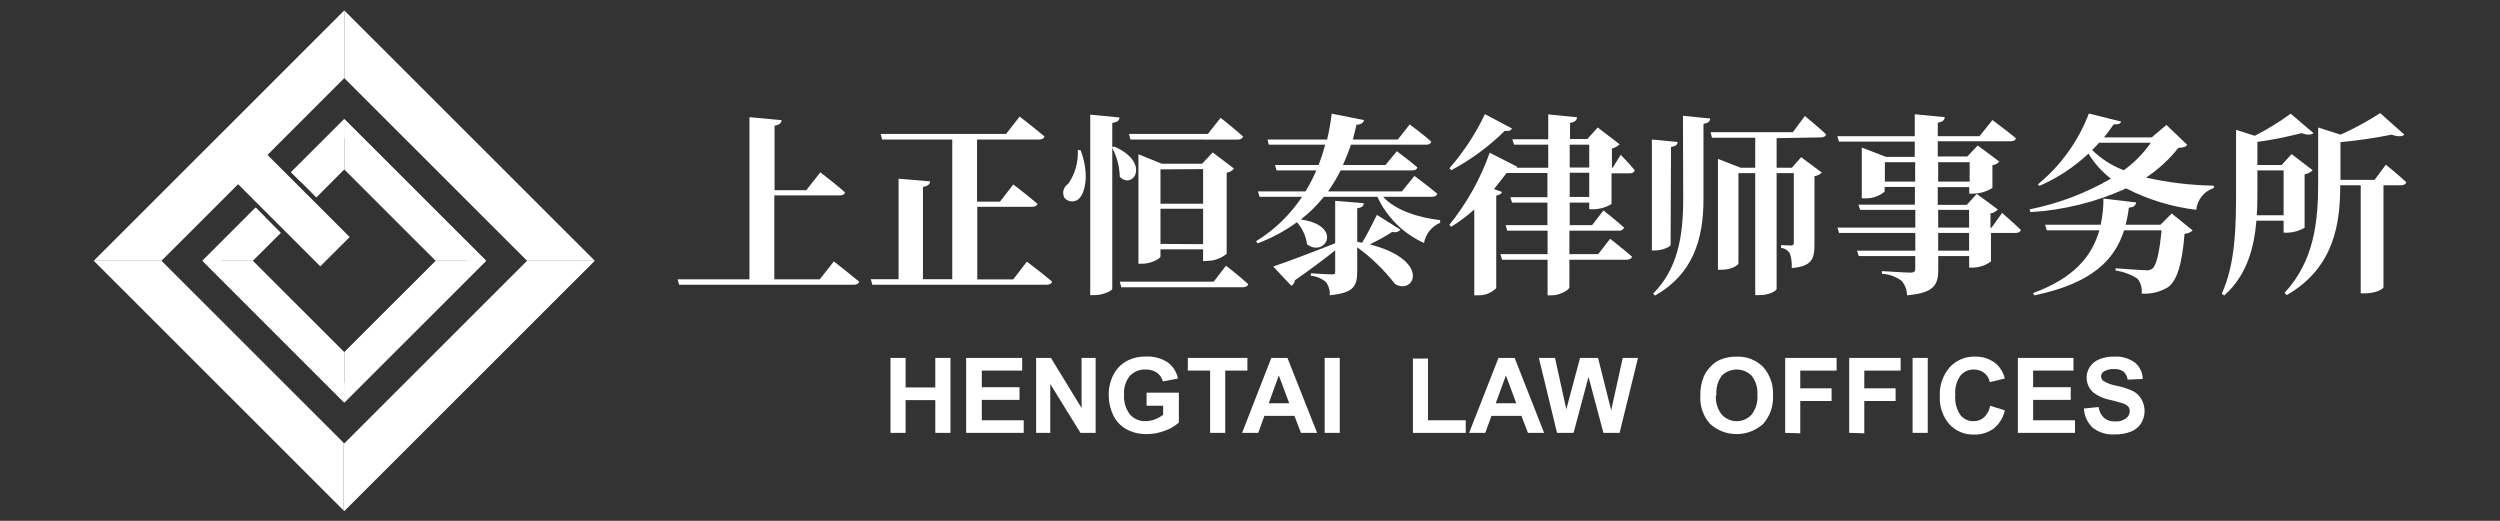
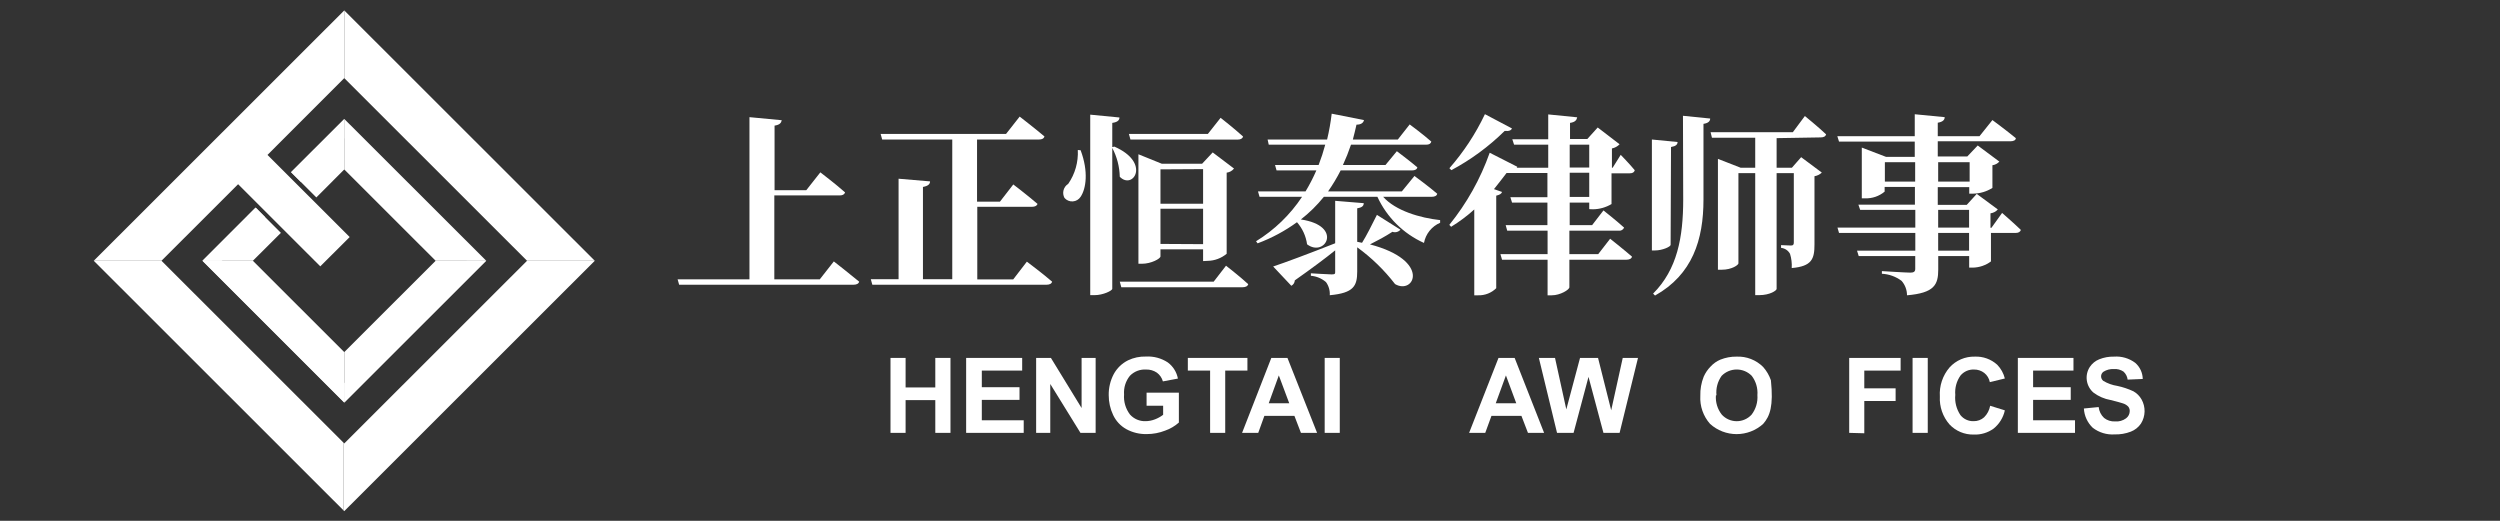
<svg xmlns="http://www.w3.org/2000/svg" width="240" height="50" viewBox="0 0 240 50" fill="none">
  <rect x="0" y="0" width="240" height="50" fill="#333333" stroke="none" />
  <path d="M19.424 25.034H24.276L26.965 22.354L24.532 19.922L19.424 25.034Z" fill="white" />
  <path d="M33.049 16.267V11.418L27.934 16.522L30.368 18.954L33.049 16.267Z" fill="white" />
  <path d="M41.823 25.035H46.682L33.049 11.418V16.267L41.823 25.035Z" fill="white" />
  <path d="M41.823 25.034L33.049 33.802V38.658L46.682 25.034H41.823Z" fill="white" />
  <path d="M33.049 33.802L24.276 25.034H19.424L33.049 38.658V33.802Z" fill="white" />
  <path d="M15.502 25.034H9L32.956 48.975V42.477L15.502 25.034Z" fill="white" />
  <path d="M57.099 25.034H50.596L33.049 42.57L32.956 42.477V48.975L33.049 49.069L57.099 25.034Z" fill="white" />
  <path d="M33.049 1V7.498L50.596 25.034H57.099L33.049 1Z" fill="white" />
  <path d="M44.814 25.034L33.049 36.792V38.612L46.636 25.034H44.814Z" fill="white" />
  <path d="M33.049 36.792L21.284 25.034H19.463L33.049 38.612V36.792Z" fill="white" />
  <path d="M21.284 25.034L25.462 20.859L24.555 19.945L19.463 25.034H21.284Z" fill="white" />
-   <path d="M44.814 25.034H46.636L33.049 11.457V13.277L44.814 25.034Z" fill="white" />
  <path d="M33.049 11.457L27.957 16.545L28.872 17.452L33.049 13.277V11.457Z" fill="white" />
  <path d="M33.569 22.757L25.679 14.872L33.049 7.498V1L9 25.034H15.502L22.858 17.684L30.747 25.569L33.569 22.757Z" fill="white" />
  <path d="M80.047 25.096C80.047 25.096 81.551 26.266 82.481 27.04C82.427 27.241 82.217 27.334 81.938 27.334H65.198L65.05 26.816H71.948V11.247L75.048 11.541C74.994 11.797 74.862 11.983 74.358 12.06V18.257H77.404L78.753 16.545C78.753 16.545 80.233 17.676 81.124 18.466C81.07 18.667 80.884 18.76 80.628 18.76H74.335V26.816H78.699L80.047 25.096Z" fill="white" />
  <path d="M98.578 25.119C98.578 25.119 100.082 26.242 101.004 27.04C100.95 27.241 100.748 27.334 100.469 27.334H83.744L83.597 26.8H86.263V17.157L89.285 17.413C89.285 17.676 89.099 17.854 88.603 17.947V26.8H91.417V13.393H84.689L84.542 12.858H96.579L97.888 11.193C97.888 11.193 99.353 12.324 100.268 13.098C100.213 13.3 100.027 13.393 99.748 13.393H93.796V19.357H95.997L97.276 17.707C97.276 17.707 98.725 18.814 99.601 19.573C99.547 19.759 99.345 19.852 99.082 19.852H93.819V26.823H97.268L98.578 25.119Z" fill="white" />
  <path d="M103.74 14.423C104.515 16.491 104.259 18.118 103.74 18.892C103.658 19.019 103.548 19.125 103.419 19.202C103.289 19.279 103.143 19.325 102.992 19.335C102.842 19.346 102.691 19.321 102.551 19.263C102.412 19.205 102.288 19.115 102.19 19.001C102.066 18.773 102.034 18.507 102.1 18.256C102.166 18.005 102.326 17.79 102.546 17.653C103.206 16.701 103.53 15.556 103.469 14.4L103.74 14.423ZM106.98 14.075C110.521 15.624 108.762 18.265 107.499 16.971C107.476 16.004 107.229 15.055 106.778 14.198V27.722C106.778 27.908 105.887 28.334 105.088 28.334H104.662V11.007L107.468 11.278C107.468 11.542 107.282 11.728 106.778 11.797V14.121L106.98 14.075ZM117.698 25.507C117.698 25.507 119.055 26.56 119.83 27.281C119.775 27.482 119.566 27.575 119.287 27.575H107.646L107.499 27.041H116.512L117.698 25.507ZM108.522 13.393L108.375 12.858H115.954L117.179 11.309C117.179 11.309 118.52 12.363 119.334 13.106C119.279 13.308 119.093 13.401 118.814 13.401L108.522 13.393ZM115.497 25.065V23.935H111.405V24.616C111.405 24.825 110.529 25.321 109.622 25.321H109.289V14.81L111.529 15.717H115.404L116.419 14.632L118.466 16.181C118.291 16.4 118.038 16.542 117.76 16.576V24.361C117.245 24.792 116.596 25.033 115.923 25.042L115.497 25.065ZM111.405 16.259V19.558H115.497V16.235L111.405 16.259ZM115.497 23.439V20.039H111.405V23.416L115.497 23.439Z" fill="white" />
  <path d="M132.78 18.892C133.982 20.24 136.338 20.921 138.252 21.13V21.386C137.854 21.557 137.505 21.823 137.235 22.16C136.964 22.498 136.781 22.897 136.702 23.322C134.725 22.434 133.136 20.86 132.23 18.892H127.092C126.442 19.701 125.701 20.431 124.883 21.068C129.006 21.68 127.208 24.763 125.479 23.454C125.371 22.667 125.034 21.929 124.511 21.332C123.348 22.177 122.076 22.859 120.729 23.361L120.581 23.16C122.347 22.076 123.855 20.619 124.999 18.892H120.915L120.767 18.373H125.332C125.723 17.725 126.07 17.053 126.371 16.359H122.55L122.403 15.84H126.588C126.835 15.201 127.047 14.55 127.223 13.888H121.798L121.69 13.393H127.402C127.597 12.576 127.745 11.748 127.843 10.914L130.943 11.526C130.889 11.797 130.649 11.967 130.223 11.967C130.114 12.448 129.998 12.928 129.874 13.393H134.191L135.33 11.944C135.33 11.944 136.632 12.905 137.407 13.594C137.353 13.795 137.19 13.888 136.927 13.888H129.696C129.472 14.552 129.213 15.204 128.921 15.84H133.005L134.098 14.516C134.098 14.516 135.307 15.422 136.066 16.065C136.028 16.266 135.826 16.359 135.563 16.359H128.704C128.349 17.058 127.945 17.731 127.495 18.373H134.578L135.787 16.894C135.787 16.894 137.159 17.893 137.973 18.598C137.934 18.799 137.733 18.892 137.454 18.892H132.78ZM134.447 22.052C134.352 22.159 134.228 22.236 134.09 22.272C133.952 22.308 133.806 22.301 133.672 22.253C133.005 22.687 132.23 23.105 131.517 23.462C137.43 25.011 135.764 28.341 133.927 27.273C132.891 25.927 131.667 24.738 130.292 23.741V26.064C130.292 27.451 129.959 28.132 127.657 28.341C127.688 27.891 127.559 27.444 127.293 27.079C126.886 26.73 126.379 26.518 125.844 26.475V26.235C125.844 26.235 127.495 26.343 127.843 26.343C128.192 26.343 128.177 26.266 128.177 26.049V24.035C127.216 24.809 125.952 25.754 124.301 26.916C124.296 27.024 124.262 27.129 124.204 27.22C124.146 27.311 124.064 27.385 123.968 27.435L122.224 25.584C123.34 25.212 125.673 24.345 128.177 23.353V19.279L130.92 19.504C130.92 19.798 130.703 19.93 130.292 20V23.214L130.757 23.307C131.199 22.602 131.703 21.587 132.184 20.627L134.447 22.052Z" fill="white" />
  <path d="M152.567 20.077V19.45H150.691V21.61H152.846L153.931 20.201C153.931 20.201 155.155 21.161 155.915 21.851C155.873 21.95 155.8 22.033 155.706 22.086C155.612 22.14 155.503 22.16 155.396 22.145H150.66V24.399H153.427L154.574 22.919C154.574 22.919 155.876 23.95 156.674 24.639C156.62 24.84 156.411 24.933 156.132 24.933H150.66V27.575C150.66 27.815 149.777 28.349 148.978 28.349H148.568V24.933H144.196L144.041 24.399H148.568V22.145H144.692L144.545 21.61H148.552V19.45H145.157L144.995 18.931H148.552V16.607H144.63C144.274 17.087 143.855 17.606 143.421 18.156L144.196 18.427C144.142 18.598 143.972 18.706 143.638 18.783V27.668C143.412 27.891 143.143 28.066 142.847 28.183C142.552 28.3 142.236 28.357 141.918 28.349H141.53V20.108C140.843 20.732 140.098 21.289 139.306 21.773L139.135 21.587C140.812 19.516 142.122 17.174 143.011 14.663L145.661 16.011C145.646 16.043 145.628 16.074 145.607 16.104H148.63V13.888H145.351L145.181 13.369H148.63V10.984L151.412 11.262C151.358 11.518 151.226 11.727 150.722 11.797V13.346H152.381L153.381 12.239L155.481 13.85C155.282 14.056 155.025 14.196 154.745 14.252V16.104H154.814L155.589 14.864C155.589 14.864 156.457 15.755 156.938 16.344C156.884 16.545 156.721 16.638 156.457 16.638H154.706V19.589C154.167 19.911 153.552 20.085 152.923 20.092L152.567 20.077ZM145.15 12.331C145.08 12.494 144.909 12.61 144.444 12.572C142.93 14.066 141.207 15.334 139.329 16.336L139.143 16.15C140.514 14.586 141.662 12.839 142.553 10.96L145.15 12.331ZM150.691 16.08H152.567V13.888H150.691V16.08ZM152.567 18.907V16.584H150.691V18.907H152.567Z" fill="white" />
  <path d="M160.379 23.509C160.379 23.679 159.604 24.043 158.876 24.043H158.581V13.393L161.046 13.633C161.046 13.873 160.883 14.036 160.418 14.113L160.379 23.509ZM161.565 11.116L164.177 11.379C164.177 11.635 163.991 11.821 163.534 11.89V19.156C163.534 23.028 162.472 26.359 158.883 28.373L158.697 28.187C161.022 25.863 161.588 22.765 161.588 19.156L161.565 11.116ZM170.555 13.261V16.104H172.02L172.911 15.089L174.895 16.569C174.701 16.753 174.455 16.874 174.19 16.917V23.462C174.19 24.849 173.95 25.569 172.005 25.732C172.034 25.271 171.979 24.809 171.842 24.368C171.756 24.21 171.633 24.074 171.483 23.974C171.333 23.875 171.161 23.813 170.982 23.795V23.532C170.982 23.532 171.71 23.57 171.935 23.57C172.16 23.57 172.206 23.462 172.206 23.276V16.623H170.555V27.738C170.555 27.885 169.928 28.334 168.873 28.334H168.501V16.623H166.889V25.282C166.889 25.429 166.277 25.894 165.277 25.894H164.921V15.252L167.106 16.104H168.501V13.223H164.347L164.216 12.688H172.113L173.268 11.139C173.268 11.139 174.547 12.177 175.306 12.897C175.252 13.099 175.066 13.191 174.787 13.191L170.555 13.261Z" fill="white" />
  <path d="M192.202 20.441C192.202 20.441 193.333 21.425 194 22.068C193.946 22.269 193.76 22.362 193.504 22.362H191.132V25.096C190.628 25.472 190.018 25.681 189.389 25.692H189.04V24.585H186.071V25.878C186.071 27.334 185.699 28.125 183.072 28.349C183.074 27.839 182.889 27.346 182.553 26.963C182.005 26.552 181.346 26.315 180.662 26.281V26.026C180.662 26.026 182.987 26.173 183.405 26.173C183.739 26.173 183.863 26.056 183.863 25.816V24.585H178.437L178.275 24.066H183.87V22.362H176.546L176.399 21.851H183.87V20.147H178.577L178.406 19.651H183.832V17.947H180.925V18.396C180.397 18.838 179.723 19.068 179.034 19.039H178.732V14.167L181.057 15.058H183.816V13.594H176.546L176.384 13.075H183.816V10.968L186.691 11.247C186.691 11.518 186.49 11.704 186.025 11.781V13.075H190.032L191.272 11.526C191.272 11.526 192.644 12.541 193.519 13.261C193.519 13.47 193.279 13.563 193 13.563H186.025V15.019H188.862L189.861 13.966L191.938 15.515C191.763 15.704 191.527 15.827 191.272 15.863V18.04C190.722 18.389 190.086 18.579 189.435 18.59H189.048V17.962H186.025V19.666H188.807L189.768 18.613L191.791 20.108C191.608 20.312 191.358 20.444 191.086 20.48V21.866H191.179L192.202 20.441ZM183.855 17.436V15.569H180.948V17.436H183.855ZM186.064 15.569V17.436H189.086V15.569H186.064ZM186.064 21.851H189.032V20.147H186.064V21.851ZM189.032 22.362H186.064V24.066H189.032V22.362Z" fill="white" />
-   <path d="M209.973 13.904C209.826 14.105 209.617 14.159 209.121 14.198C208.245 15.306 207.199 16.268 206.021 17.048C208.158 17.53 210.34 17.789 212.531 17.823V18.047C212.076 18.193 211.673 18.469 211.373 18.841C211.073 19.212 210.888 19.663 210.841 20.139C208.494 19.863 206.215 19.168 204.114 18.086C201.218 19.401 198.105 20.173 194.93 20.363L194.837 20.1C197.585 19.551 200.225 18.554 202.649 17.149C201.787 16.491 201.056 15.676 200.495 14.748C199.111 16.041 197.518 17.088 195.782 17.846L195.635 17.699C197.832 15.897 199.52 13.553 200.533 10.898L203.634 11.673C203.556 11.874 203.409 11.952 202.913 11.936C202.634 12.355 202.316 12.781 201.983 13.191H206.563L207.974 11.991L209.973 13.904ZM208.485 20.495L210.493 22.122C210.282 22.319 210.006 22.432 209.718 22.439C209.493 25.228 209.028 26.963 208.098 27.59C207.344 28.041 206.47 28.249 205.594 28.186C205.63 27.931 205.613 27.672 205.544 27.424C205.474 27.176 205.354 26.945 205.191 26.746C204.555 26.341 203.838 26.076 203.091 25.971V25.754C204.052 25.824 205.571 25.94 205.982 25.94C206.095 25.959 206.211 25.955 206.323 25.929C206.435 25.902 206.54 25.853 206.633 25.785C207.028 25.476 207.323 24.128 207.509 22.114H203.913C202.998 24.972 200.812 27.21 195.286 28.357L195.178 28.132C199.162 26.676 200.867 24.515 201.533 22.114H196.495L196.325 21.572H201.665C201.847 20.748 201.935 19.906 201.928 19.062L205.075 19.434C205.021 19.744 204.796 19.914 204.37 19.93C204.308 20.484 204.204 21.033 204.06 21.572H207.408L208.485 20.495ZM201.51 13.702C201.3 13.946 201.077 14.178 200.843 14.399C201.711 15.25 202.745 15.912 203.882 16.343C204.892 15.618 205.77 14.725 206.478 13.702H201.51Z" fill="white" />
-   <path d="M219.227 22.331V21.185H216.615C216.406 23.694 215.74 26.413 213.515 28.372L213.291 28.186C214.624 25.282 214.662 21.611 214.662 18.334V12.463L216.46 13.036C217.664 12.42 218.817 11.711 219.909 10.914L222.095 12.781C221.878 12.959 221.506 12.982 220.948 12.781C219.552 13.143 218.137 13.425 216.708 13.625V15.84H219.034L219.995 14.795L222.017 16.344C221.806 16.551 221.535 16.686 221.242 16.731V21.866C220.723 22.166 220.137 22.331 219.537 22.346L219.227 22.331ZM219.227 20.666V16.359H216.708V18.412C216.708 19.117 216.708 19.891 216.646 20.666H219.227ZM229.039 15.809C229.039 15.809 230.279 16.808 231 17.49C230.946 17.691 230.76 17.784 230.504 17.784H228.814V27.575C228.814 27.706 228.148 28.163 227.016 28.163H226.629V17.784H224.66C224.66 21.278 224.18 25.654 219.522 28.334L219.32 28.109C222.157 25.065 222.544 21.254 222.544 17.614V12.239L224.699 12.928C226.014 12.334 227.284 11.642 228.497 10.86L230.822 12.928C230.597 13.129 230.171 13.129 229.597 12.928C227.972 13.25 226.332 13.491 224.684 13.648V17.265H227.962L229.039 15.809Z" fill="white" />
  <path d="M85.488 41.555V34.36H86.937V37.195H89.789V34.36H91.246V41.555H89.789V38.411H86.937V41.555H85.488Z" fill="white" />
  <path d="M92.75 41.555V34.36H98.129V35.576H94.254V37.172H97.873V38.388H94.254V40.347H98.276V41.555H92.75Z" fill="white" />
  <path d="M99.469 41.555V34.36H100.888L103.833 39.17V34.36H105.181V41.555H103.724L100.826 36.862V41.555H99.469Z" fill="white" />
  <path d="M110.072 38.953V37.698H113.172V40.564C112.788 40.906 112.34 41.169 111.855 41.339C111.294 41.559 110.697 41.672 110.095 41.672C109.409 41.69 108.73 41.527 108.127 41.199C107.574 40.891 107.132 40.417 106.863 39.844C106.579 39.246 106.434 38.592 106.437 37.931C106.426 37.236 106.589 36.549 106.91 35.932C107.219 35.353 107.701 34.885 108.289 34.592C108.828 34.334 109.421 34.21 110.018 34.228C110.758 34.188 111.491 34.386 112.11 34.794C112.617 35.17 112.963 35.723 113.079 36.343L111.638 36.614C111.546 36.279 111.344 35.984 111.064 35.777C110.756 35.568 110.39 35.462 110.018 35.475C109.731 35.458 109.444 35.503 109.176 35.607C108.909 35.712 108.667 35.873 108.468 36.08C108.062 36.584 107.862 37.223 107.91 37.869C107.857 38.557 108.058 39.24 108.475 39.79C108.662 40 108.893 40.167 109.151 40.278C109.41 40.389 109.69 40.442 109.971 40.432C110.284 40.43 110.594 40.369 110.886 40.254C111.163 40.147 111.424 40.001 111.661 39.821V38.953H110.072Z" fill="white" />
  <path d="M116.171 41.555V35.576H114.032V34.36H119.752V35.576H117.621V41.555H116.171Z" fill="white" />
  <path d="M126.441 41.555H124.89L124.263 39.921H121.38L120.791 41.555H119.24L122.046 34.36H123.596L126.441 41.555ZM123.767 38.713L122.767 36.041L121.798 38.713H123.767Z" fill="white" />
  <path d="M127.169 41.555V34.36H128.618V41.555H127.169Z" fill="white" />
-   <path d="M135.64 41.556V34.422H137.089V40.347H140.709V41.556H135.64Z" fill="white" />
  <path d="M148.234 41.555H146.684L146.057 39.921H143.181L142.584 41.555H141.034L143.856 34.36H145.406L148.234 41.555ZM145.561 38.713L144.569 36.041L143.592 38.713H145.561Z" fill="white" />
  <path d="M149.475 41.555L147.731 34.36H149.281L150.366 39.301L151.683 34.36H153.412L154.675 39.387L155.783 34.36H157.248L155.481 41.555H153.931L152.497 36.18L151.063 41.555H149.475Z" fill="white" />
-   <path d="M163.231 38.001C163.213 37.37 163.324 36.743 163.557 36.157C163.719 35.791 163.948 35.457 164.231 35.173C164.491 34.892 164.808 34.671 165.161 34.523C165.654 34.326 166.181 34.228 166.711 34.236C167.182 34.216 167.651 34.293 168.09 34.464C168.529 34.635 168.928 34.895 169.261 35.228C169.591 35.6 169.844 36.034 170.007 36.505C170.169 36.975 170.237 37.473 170.207 37.969C170.264 38.967 169.924 39.947 169.261 40.696C168.563 41.326 167.656 41.675 166.715 41.675C165.774 41.675 164.867 41.326 164.169 40.696C163.843 40.33 163.593 39.904 163.432 39.441C163.271 38.979 163.203 38.489 163.231 38.001ZM164.727 37.954C164.678 38.62 164.879 39.281 165.293 39.805C165.474 40.004 165.695 40.162 165.941 40.27C166.188 40.379 166.454 40.435 166.723 40.435C166.992 40.435 167.258 40.379 167.504 40.27C167.75 40.162 167.971 40.004 168.153 39.805C168.562 39.27 168.761 38.603 168.711 37.931C168.763 37.268 168.57 36.609 168.168 36.08C167.98 35.887 167.755 35.734 167.507 35.63C167.259 35.526 166.992 35.472 166.723 35.472C166.453 35.472 166.187 35.526 165.939 35.63C165.691 35.734 165.466 35.887 165.277 36.08C164.888 36.623 164.712 37.29 164.781 37.954H164.727Z" fill="white" />
-   <path d="M171.377 41.555V34.36H176.314V35.576H172.826V37.28H175.833V38.496H172.826V41.594L171.377 41.555Z" fill="white" />
+   <path d="M163.231 38.001C163.213 37.37 163.324 36.743 163.557 36.157C163.719 35.791 163.948 35.457 164.231 35.173C164.491 34.892 164.808 34.671 165.161 34.523C165.654 34.326 166.181 34.228 166.711 34.236C167.182 34.216 167.651 34.293 168.09 34.464C168.529 34.635 168.928 34.895 169.261 35.228C169.591 35.6 169.844 36.034 170.007 36.505C170.264 38.967 169.924 39.947 169.261 40.696C168.563 41.326 167.656 41.675 166.715 41.675C165.774 41.675 164.867 41.326 164.169 40.696C163.843 40.33 163.593 39.904 163.432 39.441C163.271 38.979 163.203 38.489 163.231 38.001ZM164.727 37.954C164.678 38.62 164.879 39.281 165.293 39.805C165.474 40.004 165.695 40.162 165.941 40.27C166.188 40.379 166.454 40.435 166.723 40.435C166.992 40.435 167.258 40.379 167.504 40.27C167.75 40.162 167.971 40.004 168.153 39.805C168.562 39.27 168.761 38.603 168.711 37.931C168.763 37.268 168.57 36.609 168.168 36.08C167.98 35.887 167.755 35.734 167.507 35.63C167.259 35.526 166.992 35.472 166.723 35.472C166.453 35.472 166.187 35.526 165.939 35.63C165.691 35.734 165.466 35.887 165.277 36.08C164.888 36.623 164.712 37.29 164.781 37.954H164.727Z" fill="white" />
  <path d="M177.523 41.555V34.36H182.46V35.576H178.972V37.28H181.979V38.496H178.972V41.594L177.523 41.555Z" fill="white" />
  <path d="M183.607 41.555V34.36H185.064V41.555H183.607Z" fill="white" />
  <path d="M191.055 38.953L192.465 39.395C192.316 40.084 191.936 40.701 191.388 41.145C190.833 41.546 190.158 41.748 189.474 41.718C189.039 41.727 188.608 41.645 188.207 41.477C187.807 41.309 187.446 41.059 187.149 40.742C186.505 40.002 186.174 39.041 186.226 38.062C186.162 37.047 186.495 36.047 187.156 35.274C187.462 34.936 187.837 34.669 188.256 34.489C188.674 34.31 189.127 34.224 189.582 34.236C190.372 34.203 191.143 34.481 191.729 35.011C192.089 35.378 192.343 35.836 192.465 36.335L191.024 36.684C190.957 36.335 190.768 36.021 190.489 35.801C190.208 35.583 189.86 35.468 189.505 35.475C189.26 35.465 189.015 35.512 188.791 35.611C188.567 35.711 188.368 35.86 188.21 36.048C187.828 36.589 187.649 37.248 187.707 37.907C187.642 38.593 187.817 39.28 188.203 39.852C188.354 40.041 188.548 40.192 188.769 40.293C188.99 40.394 189.231 40.442 189.474 40.432C189.842 40.439 190.199 40.306 190.474 40.061C190.777 39.76 190.98 39.373 191.055 38.953Z" fill="white" />
  <path d="M193.713 41.555V34.36H199.053V35.576H195.178V37.172H198.79V38.388H195.178V40.347H199.201V41.555H193.713Z" fill="white" />
  <path d="M200.053 39.216L201.471 39.077C201.514 39.476 201.698 39.847 201.991 40.122C202.289 40.359 202.664 40.478 203.045 40.456C203.42 40.489 203.795 40.384 204.099 40.161C204.208 40.081 204.297 39.976 204.359 39.855C204.421 39.734 204.454 39.6 204.455 39.464C204.46 39.306 204.407 39.153 204.308 39.03C204.164 38.884 203.985 38.778 203.789 38.721C203.618 38.658 203.231 38.558 202.618 38.403C202.026 38.298 201.466 38.057 200.983 37.698C200.631 37.4 200.401 36.983 200.335 36.526C200.269 36.07 200.373 35.605 200.627 35.219C200.846 34.892 201.159 34.638 201.526 34.492C201.976 34.311 202.459 34.224 202.944 34.236C203.673 34.182 204.397 34.394 204.982 34.832C205.205 35.025 205.384 35.263 205.508 35.53C205.632 35.797 205.699 36.087 205.703 36.381L204.254 36.443C204.217 36.145 204.074 35.87 203.851 35.669C203.579 35.488 203.254 35.403 202.928 35.429C202.579 35.41 202.233 35.499 201.936 35.684C201.863 35.734 201.804 35.801 201.764 35.88C201.723 35.958 201.702 36.045 201.704 36.133C201.705 36.218 201.725 36.3 201.763 36.375C201.8 36.45 201.854 36.516 201.921 36.567C202.333 36.812 202.788 36.975 203.262 37.047C203.797 37.16 204.317 37.335 204.812 37.566C205.136 37.749 205.404 38.017 205.587 38.341C205.788 38.697 205.889 39.101 205.88 39.51C205.87 39.919 205.75 40.318 205.532 40.665C205.293 41.016 204.953 41.286 204.556 41.439C204.062 41.629 203.535 41.718 203.006 41.703C202.252 41.754 201.505 41.528 200.906 41.067C200.395 40.582 200.09 39.919 200.053 39.216Z" fill="white" />
</svg>